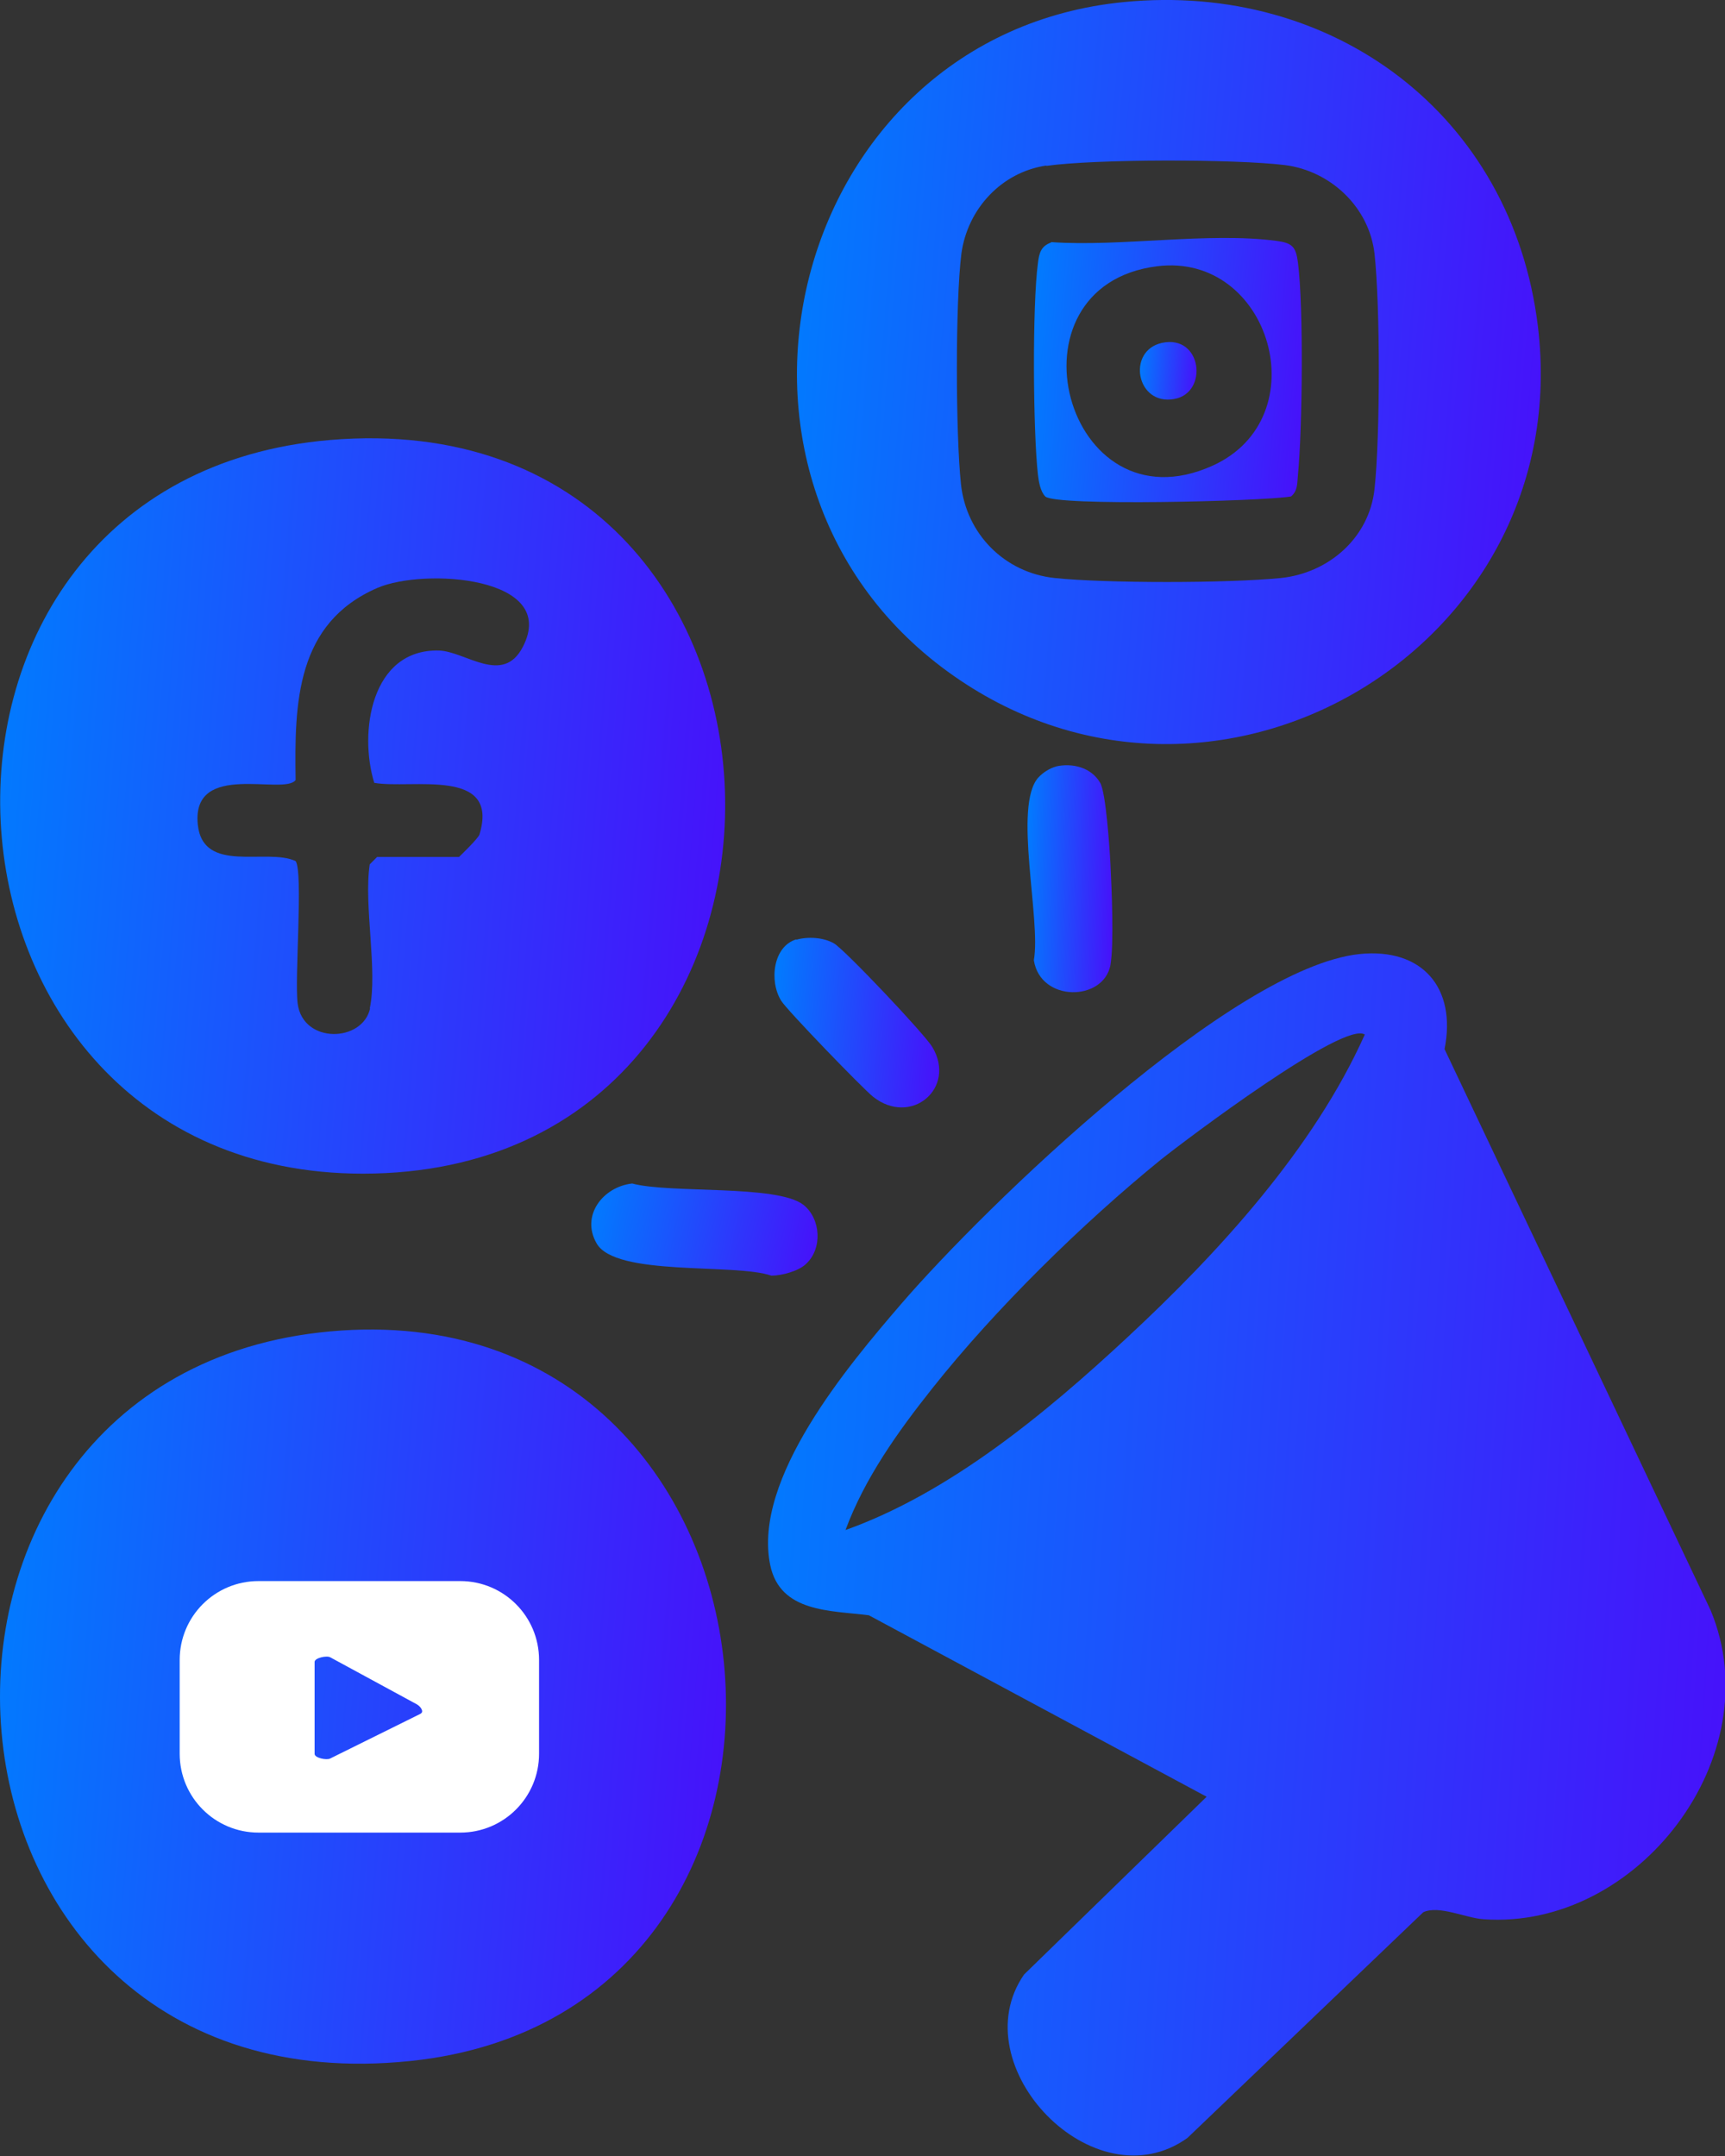
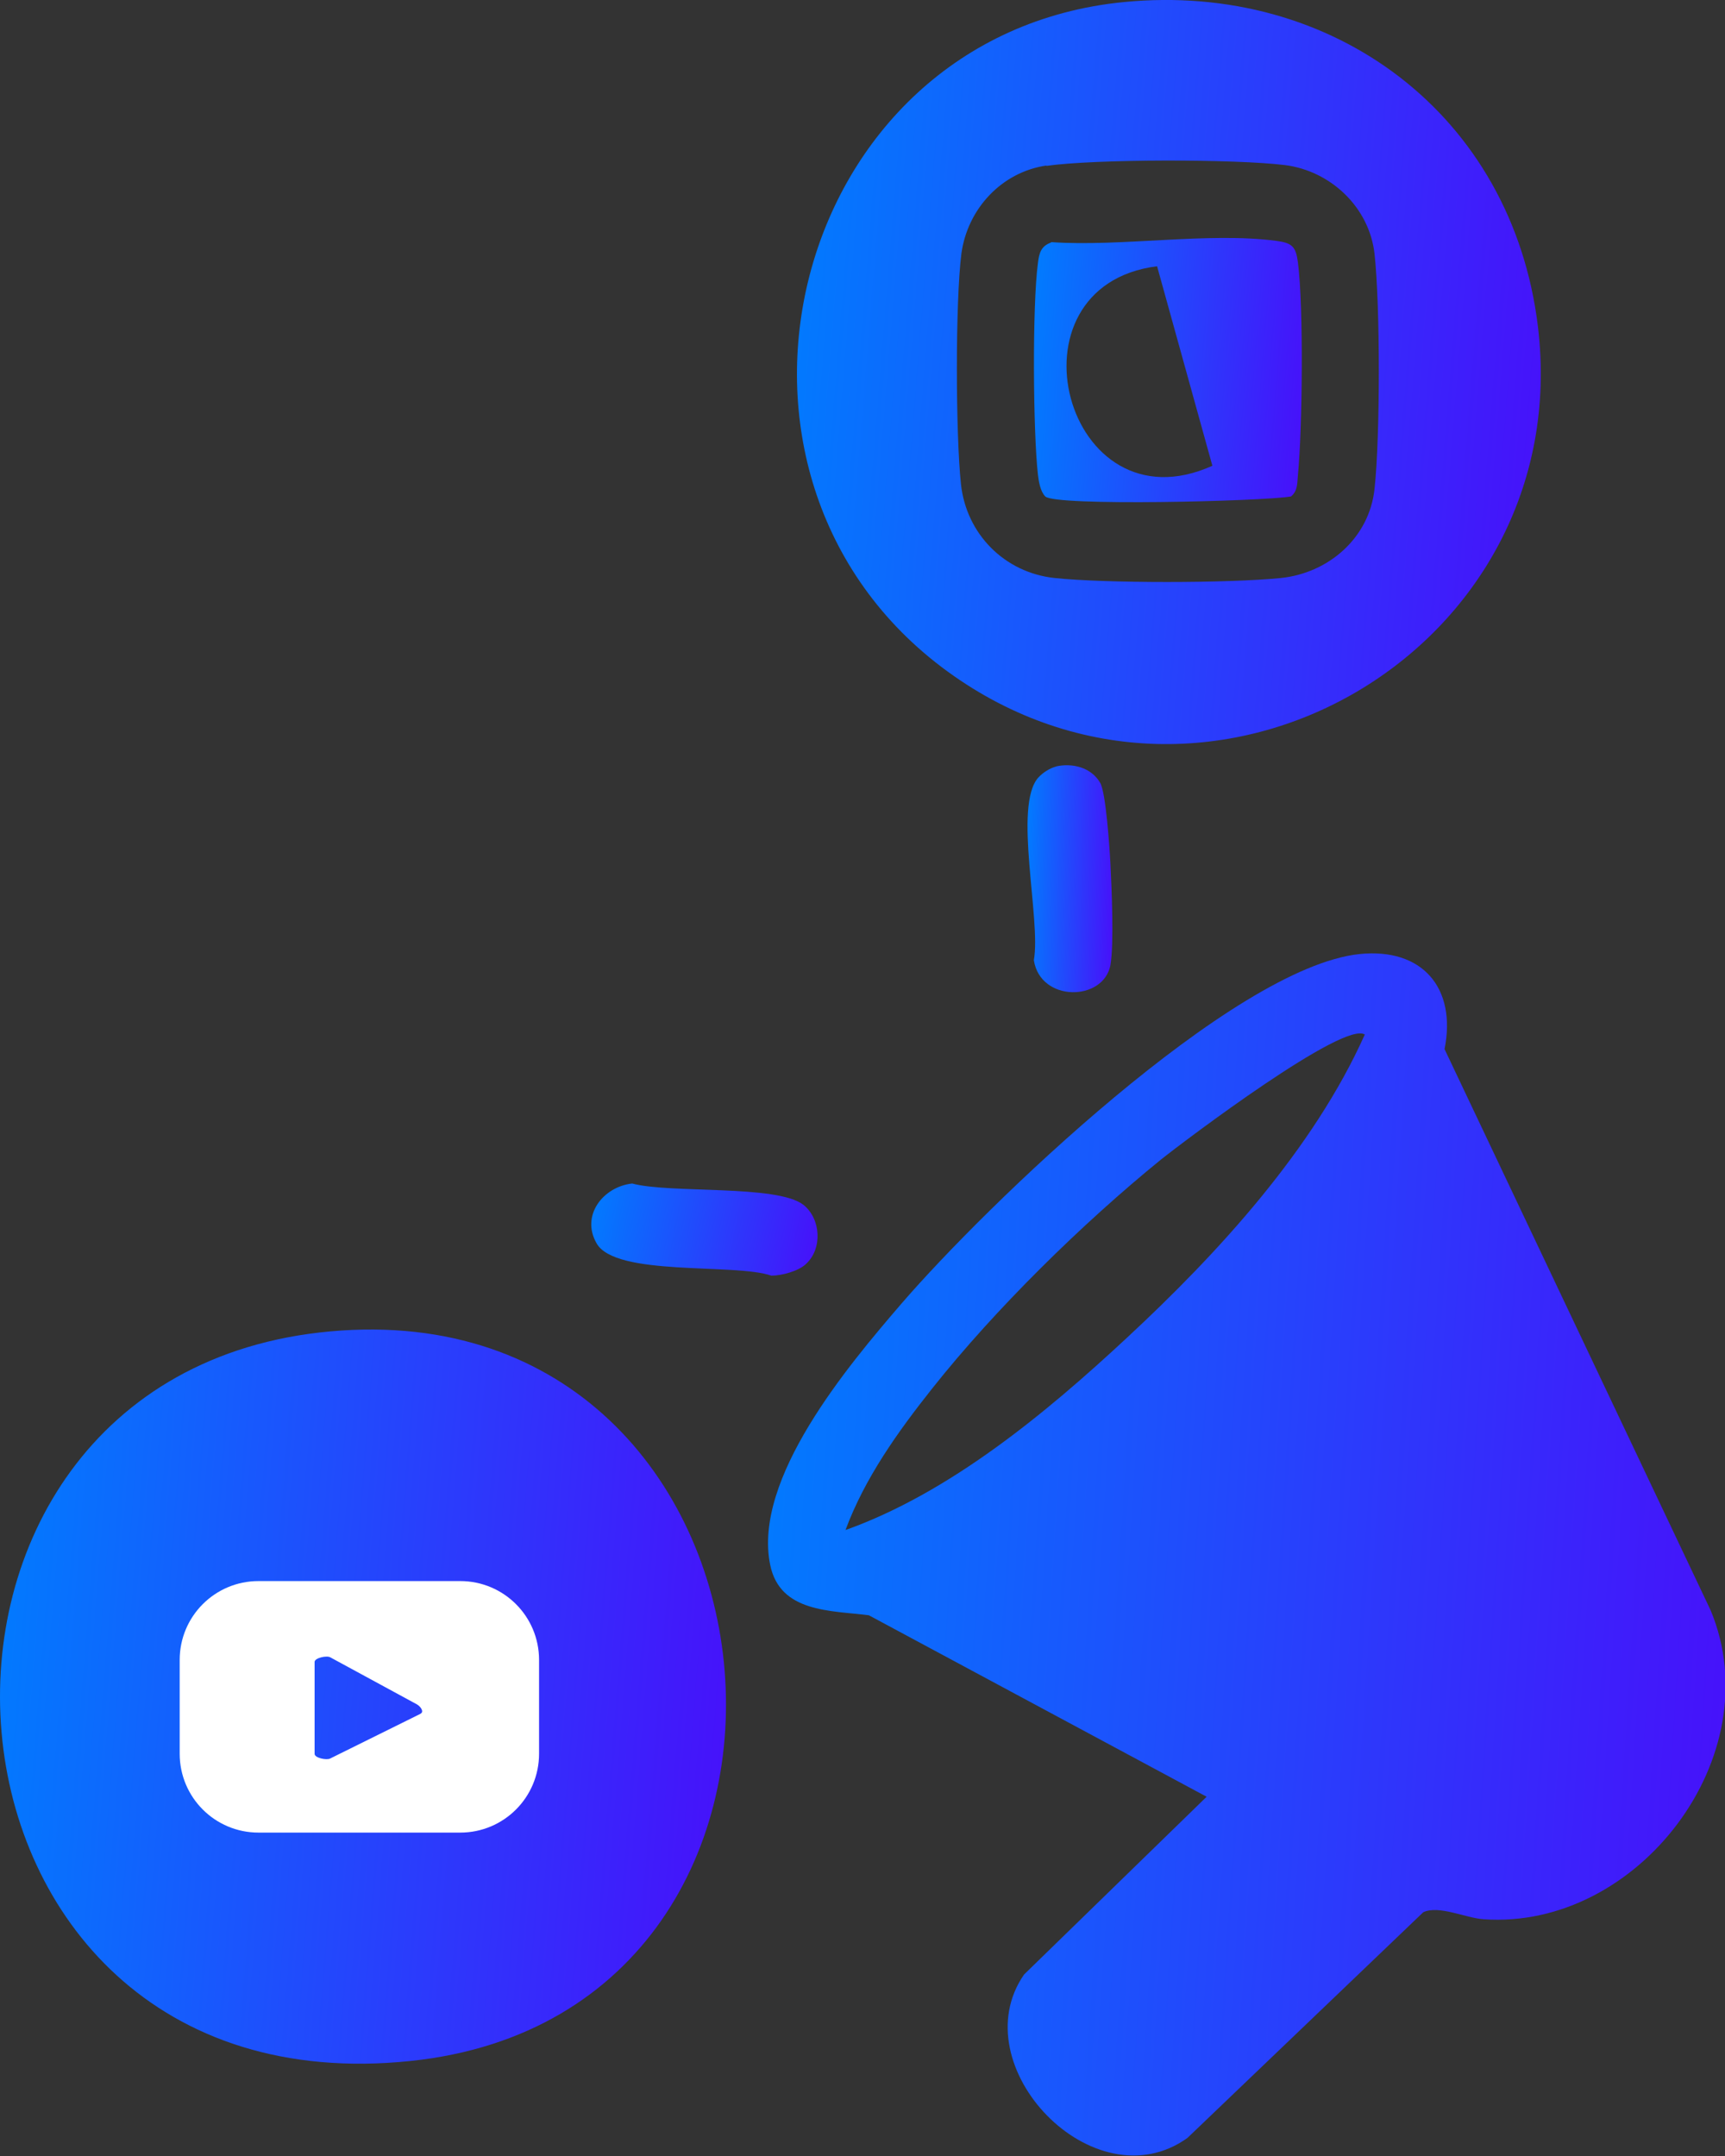
<svg xmlns="http://www.w3.org/2000/svg" width="48" height="60" viewBox="0 0 48 60" fill="none">
  <rect x="0" y="0" width="48" height="60" fill="#333333" stroke="none" />
  <g id="Layer_1" clip-path="url(#clip0_629_1254)">
    <path id="Vector" d="M37.826 26.551C39.58 26.369 40.537 27.498 40.196 29.196L47.601 44.815C49.287 48.873 45.573 53.718 41.278 53.411C40.777 53.376 40.036 53.012 39.603 53.217L33.041 59.498C30.443 61.357 26.74 57.492 28.495 54.95L33.576 50.002L24.177 44.952C23.117 44.815 21.704 44.883 21.431 43.549C20.941 41.155 23.596 38.009 25.077 36.287C27.435 33.551 34.294 26.928 37.826 26.551ZM37.985 28.797C37.438 28.364 32.972 31.738 32.3 32.274C30.113 34.053 27.697 36.424 25.943 38.636C24.985 39.844 24.063 41.132 23.527 42.58C26.433 41.543 29.11 39.32 31.354 37.233C33.895 34.874 36.55 31.978 37.974 28.797H37.985Z" fill="url(#paint0_linear_629_1254)" />
-     <path id="Vector_2" d="M9.194 12.244C23.425 11.058 23.937 32.662 10.095 32.662C-2.666 32.662 -3.714 13.327 9.194 12.244ZM10.288 28.068C10.516 27.007 10.117 25.206 10.288 24.055L10.493 23.849H12.772C12.772 23.849 13.307 23.337 13.342 23.223C13.911 21.341 11.45 21.968 10.414 21.786C9.981 20.384 10.322 18.058 12.214 18.104C12.954 18.127 13.991 19.084 14.549 18.001C15.563 16.04 11.803 15.801 10.505 16.36C8.237 17.34 8.192 19.563 8.226 21.706C7.918 22.151 5.332 21.159 5.503 22.938C5.64 24.34 7.417 23.587 8.226 23.963C8.442 24.271 8.192 27.235 8.283 27.931C8.431 29.059 10.095 29.014 10.3 28.056L10.288 28.068Z" fill="url(#paint1_linear_629_1254)" />
    <path id="Vector_3" d="M9.198 37.051C22.471 35.854 24.362 55.999 11.431 57.355C-2.72 58.837 -4.041 38.248 9.198 37.051Z" fill="url(#paint2_linear_629_1254)" />
    <path id="Vector_4" d="M15 46.195C15 44.981 14.019 44 12.806 44H7.194C5.981 44 5 44.981 5 46.195V48.805C5 50.019 5.981 51 7.194 51H12.806C14.019 51 15 50.019 15 48.805V46.195ZM11.7 47.694L9.186 48.939C9.086 48.991 8.754 48.922 8.754 48.809V46.251C8.754 46.139 9.091 46.065 9.19 46.122L11.6 47.431C11.7 47.487 11.808 47.634 11.704 47.69L11.7 47.694Z" fill="white" />
    <path id="Vector_5" d="M31.275 0.057C37.097 -0.513 42.075 3.192 42.793 9.075C43.887 18.07 33.701 24.032 26.364 18.685C18.89 13.236 21.966 0.969 31.275 0.057ZM29.121 4.606C27.868 4.788 26.922 5.814 26.752 7.057C26.581 8.402 26.592 12.096 26.74 13.475C26.888 14.855 27.948 15.938 29.349 16.086C30.75 16.234 34.169 16.234 35.638 16.086C36.971 15.949 38.099 14.969 38.247 13.612C38.407 12.176 38.407 8.482 38.247 7.057C38.099 5.769 37.028 4.754 35.752 4.594C34.362 4.423 30.477 4.423 29.11 4.617L29.121 4.606Z" fill="url(#paint3_linear_629_1254)" />
    <path id="Vector_6" d="M29.383 21.33C29.839 21.227 30.363 21.353 30.614 21.786C30.773 22.06 30.876 23.587 30.899 24.043C30.933 24.704 31.001 26.278 30.899 26.859C30.705 27.874 28.95 27.897 28.768 26.722C28.973 25.594 28.187 22.424 28.893 21.638C29.019 21.501 29.212 21.376 29.395 21.33H29.383Z" fill="url(#paint4_linear_629_1254)" />
    <path id="Vector_7" d="M22.422 35.181C22.217 35.375 21.75 35.501 21.465 35.501C20.451 35.147 17.124 35.535 16.6 34.6C16.156 33.825 16.782 33.027 17.591 32.936C18.639 33.221 21.613 32.958 22.354 33.528C22.844 33.916 22.889 34.748 22.433 35.17L22.422 35.181Z" fill="url(#paint5_linear_629_1254)" />
-     <path id="Vector_8" d="M22.16 26.152C22.479 26.061 22.912 26.084 23.208 26.255C23.504 26.426 25.726 28.774 25.943 29.139C26.626 30.279 25.35 31.362 24.291 30.519C24.006 30.291 21.898 28.113 21.738 27.851C21.397 27.304 21.511 26.335 22.16 26.141V26.152Z" fill="url(#paint6_linear_629_1254)" />
-     <path id="Vector_9" d="M29.247 6.738C31.183 6.874 33.633 6.453 35.513 6.703C35.957 6.76 36.06 6.863 36.117 7.308C36.276 8.55 36.242 11.925 36.117 13.213C36.094 13.441 36.117 13.658 35.923 13.817C35.08 13.954 29.372 14.091 29.087 13.817C28.95 13.68 28.905 13.407 28.882 13.213C28.745 12.005 28.723 8.493 28.882 7.319C28.916 7.045 28.962 6.852 29.247 6.749V6.738ZM32.197 7.41C27.845 7.957 29.634 14.809 33.736 12.962C36.698 11.628 35.353 7.011 32.197 7.41Z" fill="url(#paint7_linear_629_1254)" />
-     <path id="Vector_10" d="M32.334 9.542C33.451 9.303 33.633 10.933 32.676 11.104C31.616 11.298 31.343 9.759 32.334 9.542Z" fill="url(#paint8_linear_629_1254)" />
+     <path id="Vector_9" d="M29.247 6.738C31.183 6.874 33.633 6.453 35.513 6.703C35.957 6.76 36.06 6.863 36.117 7.308C36.276 8.55 36.242 11.925 36.117 13.213C36.094 13.441 36.117 13.658 35.923 13.817C35.08 13.954 29.372 14.091 29.087 13.817C28.95 13.68 28.905 13.407 28.882 13.213C28.745 12.005 28.723 8.493 28.882 7.319C28.916 7.045 28.962 6.852 29.247 6.749V6.738ZM32.197 7.41C27.845 7.957 29.634 14.809 33.736 12.962Z" fill="url(#paint7_linear_629_1254)" />
  </g>
  <defs>
    <linearGradient id="paint0_linear_629_1254" x1="21.371" y1="26.532" x2="50.044" y2="28.371" gradientUnits="userSpaceOnUse">
      <stop stop-color="#007DFE" />
      <stop offset="1" stop-color="#480FFA" />
    </linearGradient>
    <linearGradient id="paint1_linear_629_1254" x1="0.005" y1="12.197" x2="21.667" y2="13.917" gradientUnits="userSpaceOnUse">
      <stop stop-color="#007DFE" />
      <stop offset="1" stop-color="#480FFA" />
    </linearGradient>
    <linearGradient id="paint2_linear_629_1254" x1="0" y1="37" x2="21.691" y2="38.727" gradientUnits="userSpaceOnUse">
      <stop stop-color="#007DFE" />
      <stop offset="1" stop-color="#480FFA" />
    </linearGradient>
    <linearGradient id="paint3_linear_629_1254" x1="22.177" y1="-0.001" x2="44.397" y2="1.788" gradientUnits="userSpaceOnUse">
      <stop stop-color="#007DFE" />
      <stop offset="1" stop-color="#480FFA" />
    </linearGradient>
    <linearGradient id="paint4_linear_629_1254" x1="28.592" y1="21.296" x2="31.141" y2="21.373" gradientUnits="userSpaceOnUse">
      <stop stop-color="#007DFE" />
      <stop offset="1" stop-color="#480FFA" />
    </linearGradient>
    <linearGradient id="paint5_linear_629_1254" x1="16.453" y1="32.936" x2="23.001" y2="34.23" gradientUnits="userSpaceOnUse">
      <stop stop-color="#007DFE" />
      <stop offset="1" stop-color="#480FFA" />
    </linearGradient>
    <linearGradient id="paint6_linear_629_1254" x1="21.55" y1="26.1" x2="26.474" y2="26.485" gradientUnits="userSpaceOnUse">
      <stop stop-color="#007DFE" />
      <stop offset="1" stop-color="#480FFA" />
    </linearGradient>
    <linearGradient id="paint7_linear_629_1254" x1="28.771" y1="6.622" x2="36.771" y2="7.275" gradientUnits="userSpaceOnUse">
      <stop stop-color="#007DFE" />
      <stop offset="1" stop-color="#480FFA" />
    </linearGradient>
    <linearGradient id="paint8_linear_629_1254" x1="31.719" y1="9.518" x2="33.411" y2="9.652" gradientUnits="userSpaceOnUse">
      <stop stop-color="#007DFE" />
      <stop offset="1" stop-color="#480FFA" />
    </linearGradient>
    <clipPath id="clip0_629_1254">
      <rect width="48" height="60" fill="white" />
    </clipPath>
  </defs>
</svg>